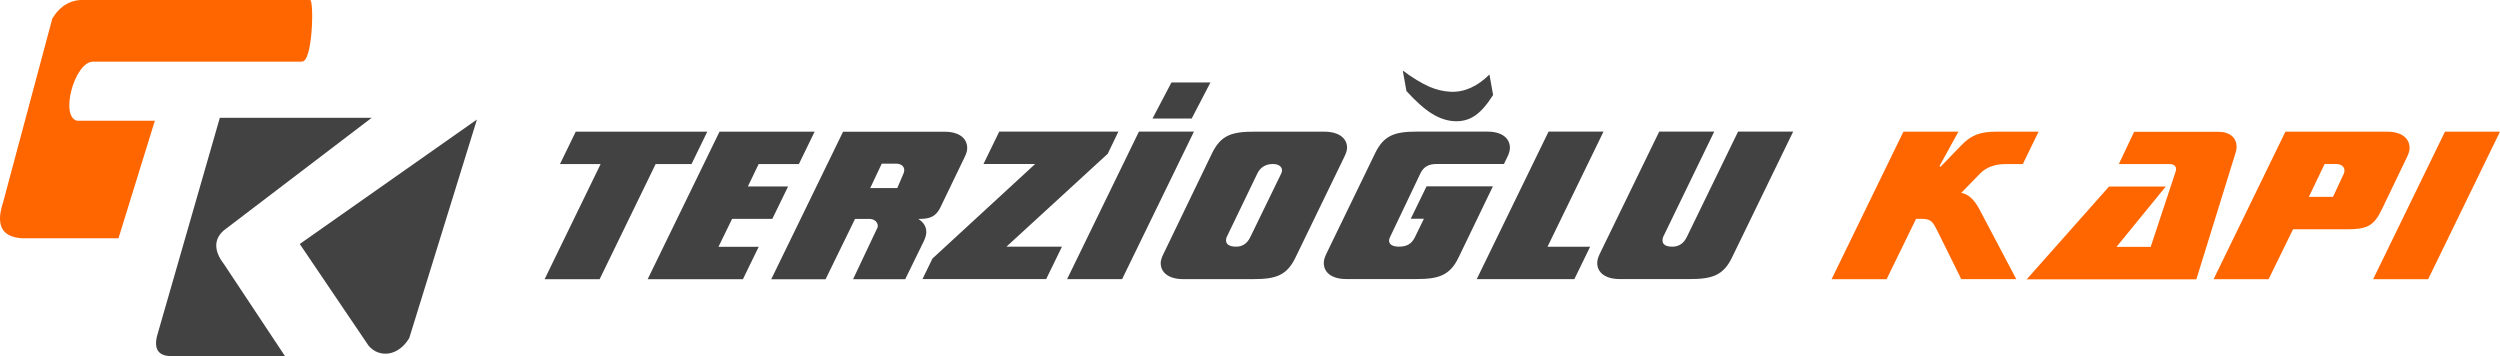
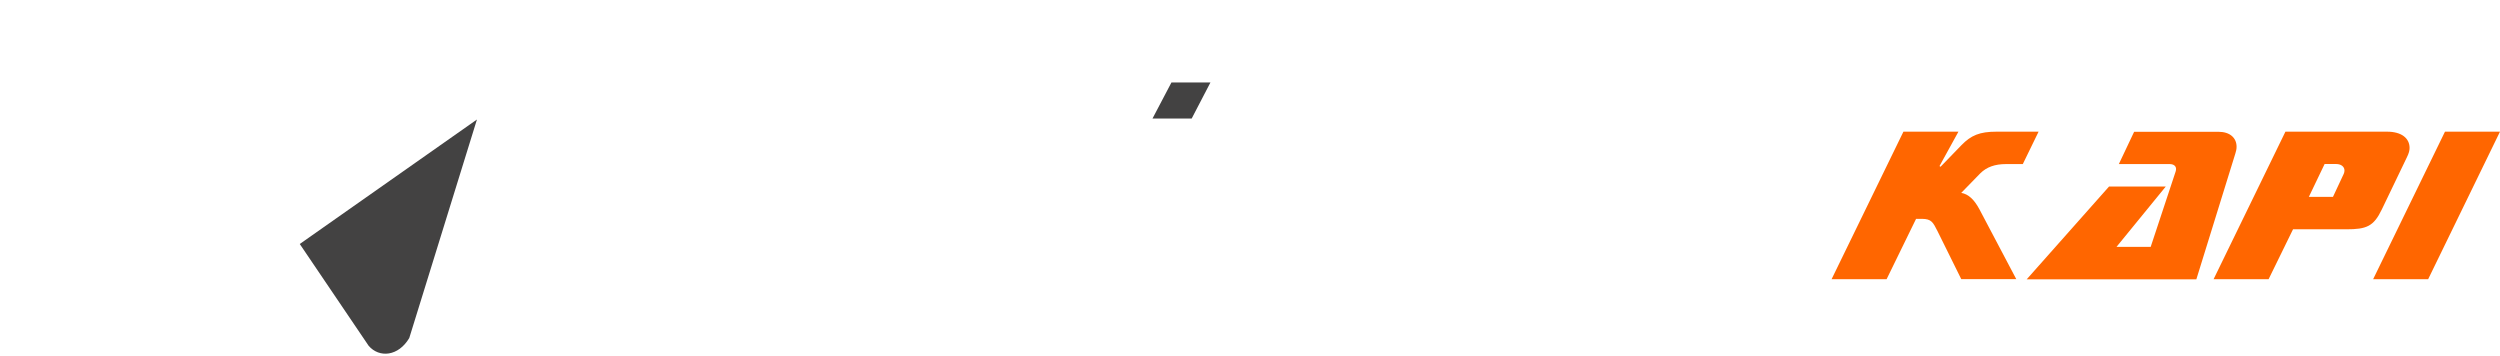
<svg xmlns="http://www.w3.org/2000/svg" xml:space="preserve" width="416.077mm" height="59.253mm" version="1.1" style="shape-rendering:geometricPrecision; text-rendering:geometricPrecision; image-rendering:optimizeQuality; fill-rule:evenodd; clip-rule:evenodd" viewBox="0 0 40896 5824">
  <defs>
    <style type="text/css">
   
    .fil1 {fill:#434242}
    .fil0 {fill:#FF6600}
    .fil2 {fill:#434242;fill-rule:nonzero}
    .fil3 {fill:#FF6600;fill-rule:nonzero}
   
  </style>
  </defs>
  <g id="Katman_x0020_1">
-     <path class="fil0" d="M4933 1009l-3414 0c-300,5 -543,897 -259,966l1273 0 -595 1923 -1574 0c-351,-20 -430,-233 -315,-583l806 -3010c126,-209 301,-315 529,-306l3688 0c67,-3 45,1045 -140,1007l1 1z" />
-     <path class="fil1" d="M3596 1927l2484 0 -2419 1842c-168,146 -161,339 0,548l1000 1507 -1902 0c-203,-18 -251,-160 -167,-409l1004 -3488 0 0z" />
    <path class="fil1" d="M4904 3991l2898 -2036 -1107 3574c-177,301 -492,330 -665,127l-1126 -1664z" />
-     <path class="fil2" d="M10725 2684l587 0 258 -530 -2152 0 -258 530 665 0 -916 1883 900 0 916 -1883 0 0zm2603 -530l-1558 0 -1175 2413 1558 0 258 -530 -658 0 223 -457 658 0 258 -530 -658 0 176 -366 658 0 258 -530 0 -1 0 0zm908 921l188 -398 231 0c86,0 137,44 137,106 0,19 -4,36 -12,55l-102 238 -442 0 1 -1zm110 665l-391 827 853 0 302 -618c31,-62 43,-117 43,-153 0,-91 -47,-164 -133,-215l24 0c180,0 270,-47 340,-190l395 -819c31,-62 43,-110 43,-150 0,-161 -133,-267 -368,-267l-1663 0 -1175 2413 889 0 482 -987 235 0c83,0 137,55 137,113 0,19 -4,32 -12,47l-1 0 0 0zm3773 -1221l176 -366 -1949 0 -258 530 845 0 -1679 1546 -164 336 2024 0 258 -530 -908 0 1655 -1518 0 1 0 0zm1412 -366l-900 0 -1175 2413 900 0 1175 -2413zm2458 417c31,-62 47,-113 47,-153 0,-157 -137,-263 -372,-263l-1147 0c-364,0 -544,55 -689,351l-794 1645c-31,62 -47,113 -47,153 0,157 133,263 368,263l1147 0c368,0 547,-59 689,-351l798 -1645zm-1033 274l-505 1038c-51,102 -125,153 -231,153 -110,0 -164,-40 -164,-102 0,-22 4,-44 16,-66l497 -1031c51,-102 137,-153 255,-153 94,0 148,44 148,106 0,19 -8,36 -16,55l0 0zm3464 204l-1084 0 -258 530 215 0 -148 304c-55,110 -133,153 -262,153 -106,0 -160,-40 -160,-98 0,-19 4,-36 16,-59l497 -1042c51,-106 133,-153 262,-153l1104 0 55 -113c31,-62 43,-113 43,-150 0,-161 -133,-267 -368,-267l-1147 0c-364,0 -544,55 -689,351l-798 1645c-31,62 -43,113 -43,153 0,157 133,263 368,263l1147 0c364,0 547,-59 689,-351l563 -1167 -1 1 0 0zm1812 -895l-900 0 -1175 2413 1597 0 258 -530 -697 0 916 -1883zm3100 0l-900 0 -841 1729c-51,102 -129,153 -235,153 -106,0 -160,-36 -160,-102 0,-22 4,-47 20,-77l826 -1703 -900 0 -971 1996c-31,62 -43,113 -43,153 0,157 133,263 368,263l1147 0c364,0 547,-59 689,-351l1002 -2062 1 0 0 0z" />
    <path class="fil3" d="M31727 2717l310 -563 -900 0 -1175 2413 900 0 482 -987 94 0c160,0 184,59 258,204l387 782 900 0 -602 -1141c-86,-161 -180,-249 -298,-270l310 -318c106,-106 243,-153 423,-153l274 0 258 -530 -689 0c-274,0 -415,59 -571,219l-344 355 -16 -11 -2 0 0 0zm3185 -563l-251 530 830 0c67,0 106,32 106,81 0,19 -4,29 -8,44l-407 1229 -559 0 806 -987 -928 0 -1347 1518 2775 0 638 -2058c12,-36 20,-73 20,-110 0,-149 -113,-245 -294,-245l-1382 0 1 -1 0 0zm2857 1067l258 -538 188 0c86,0 137,47 137,106 0,19 -4,36 -12,55l-176 376 -395 0 0 0 0 0zm-258 530l873 0c328,0 446,-47 579,-325l411 -855c31,-62 43,-110 43,-150 0,-161 -133,-267 -368,-267l-1663 0 -1175 2413 900 0 399 -815 0 0zm3385 -1597l-900 0 -1175 2413 900 0 1175 -2413z" />
    <polygon class="fil2" points="19801,1349 19163,1349 18853,1939 19494,1939 " />
-     <path class="fil2" d="M23007 1489l-60 -335c163,121 310,210 440,267 111,47 224,74 341,80 225,10 437,-84 637,-282l60 335c-104,164 -205,278 -303,342 -97,64 -205,92 -326,87 -125,-6 -249,-47 -374,-125 -125,-78 -263,-201 -416,-370l1 0 0 0z" />
  </g>
</svg>